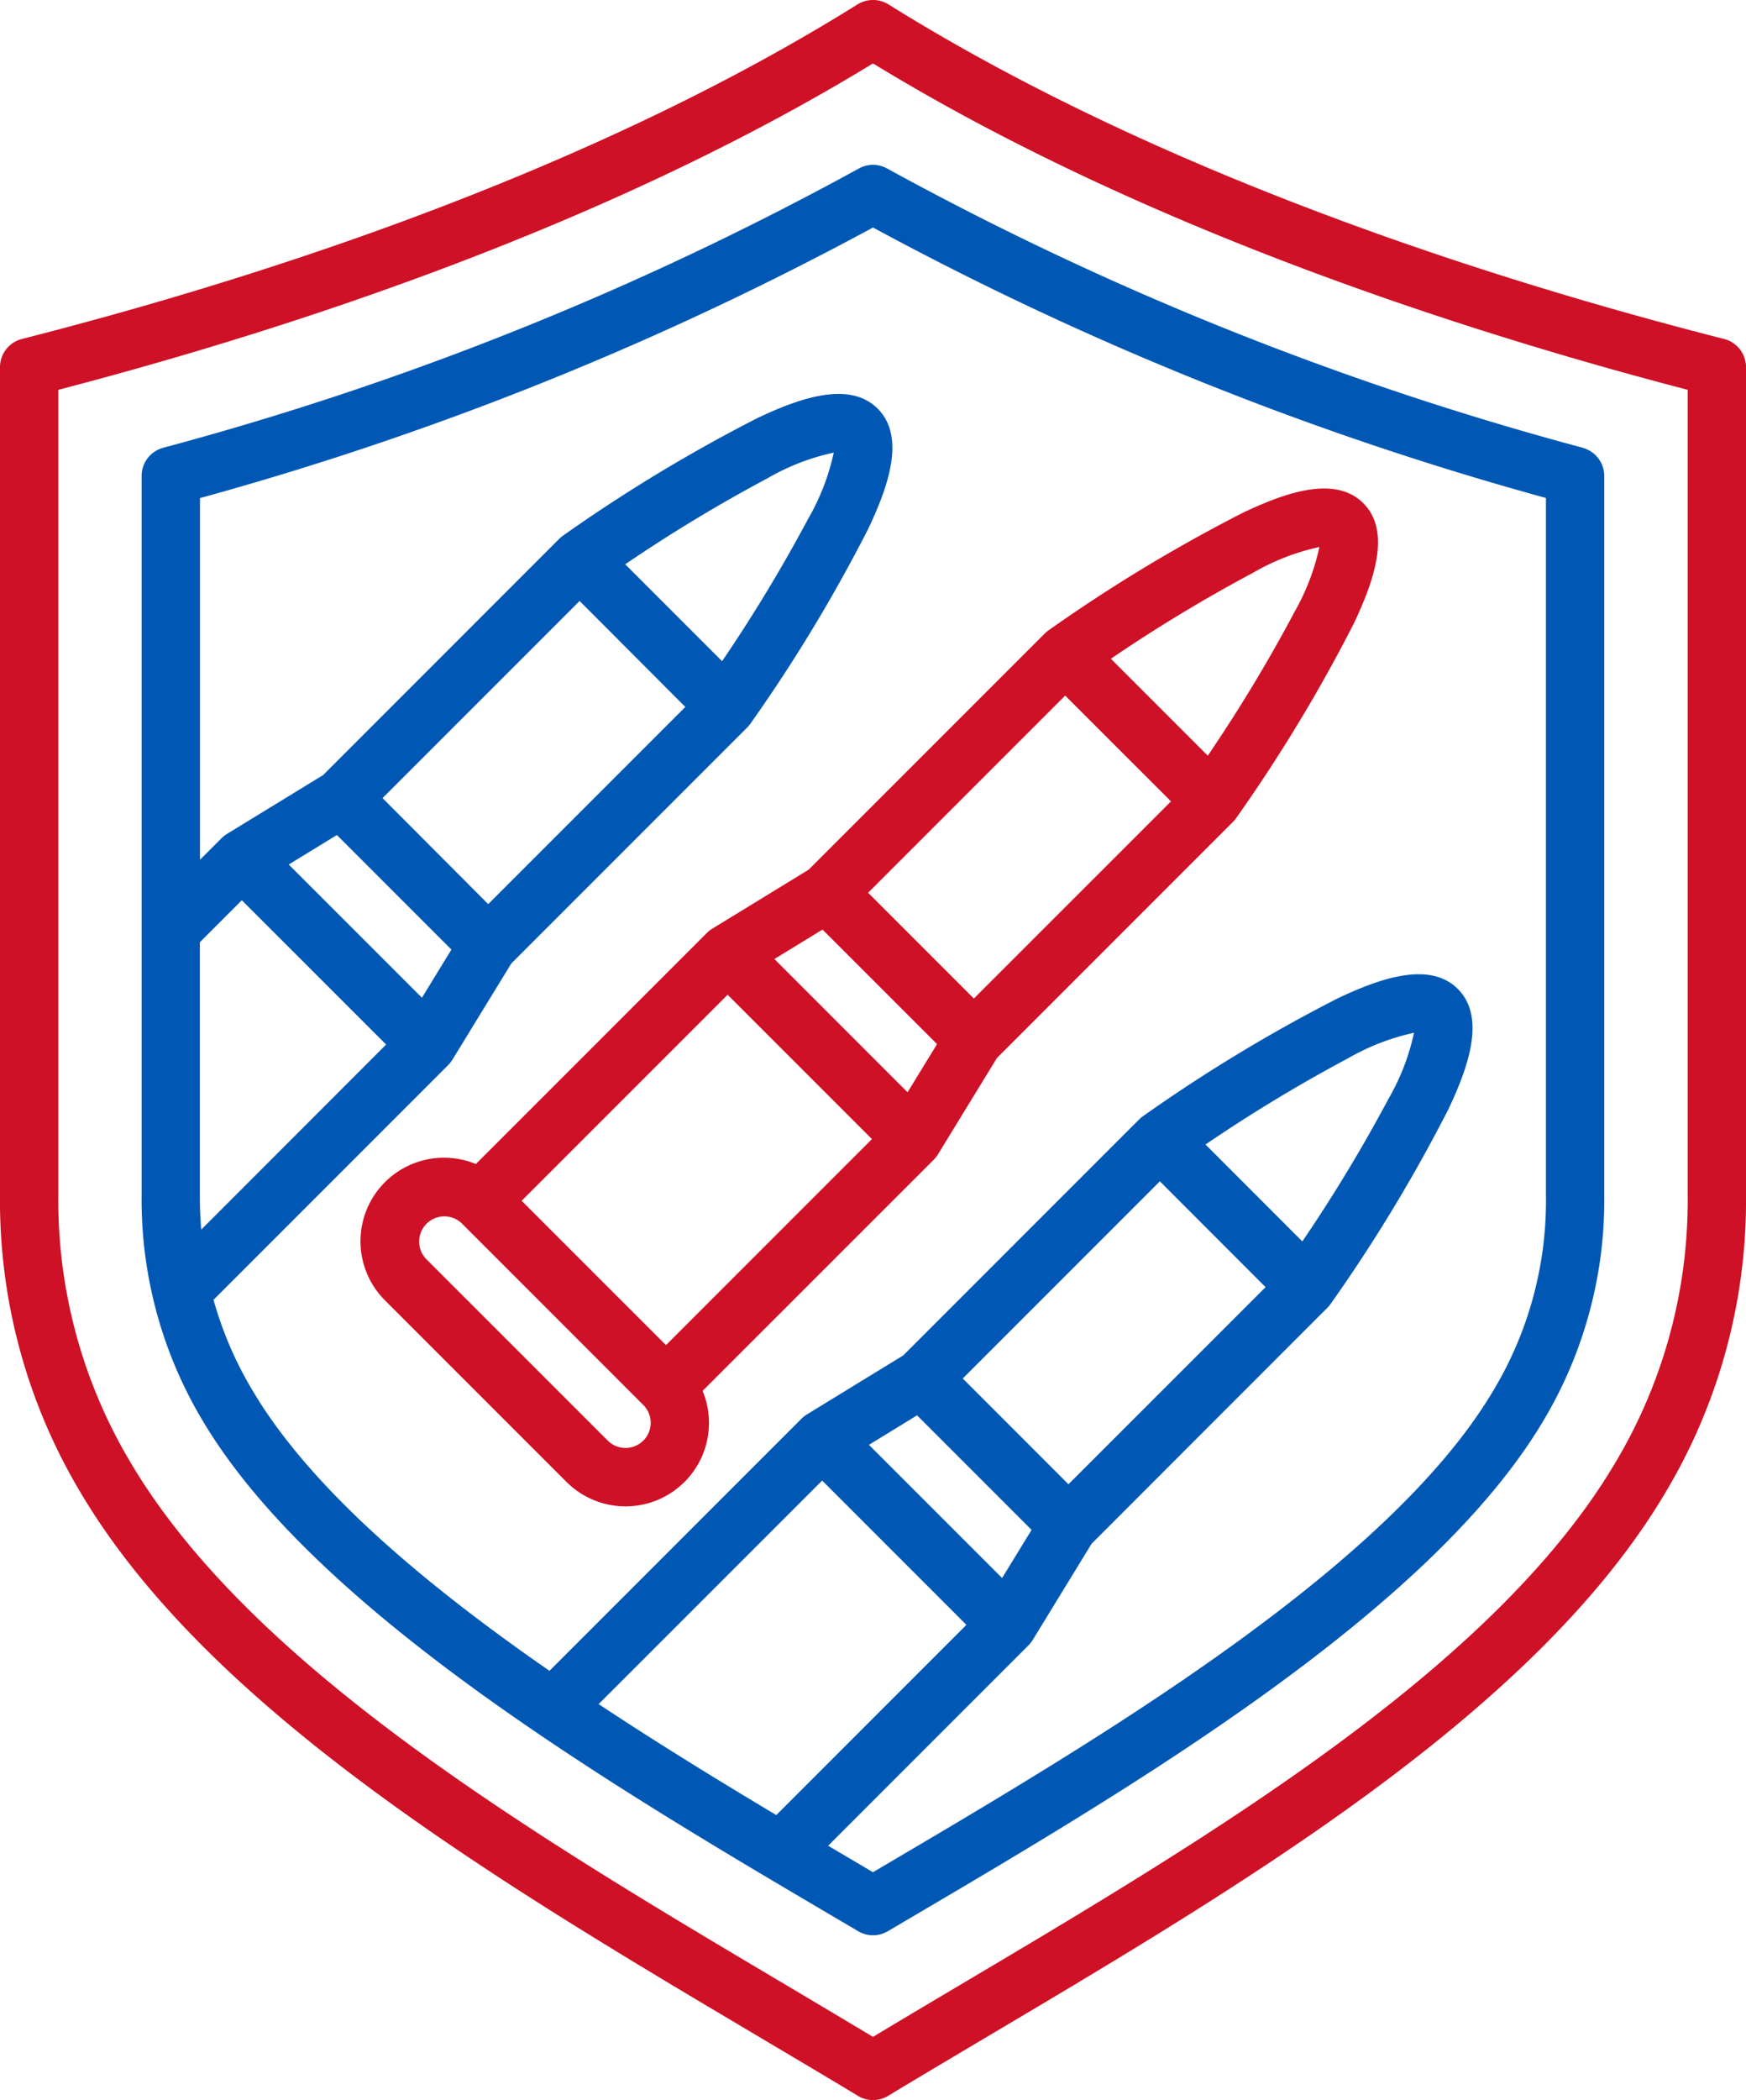
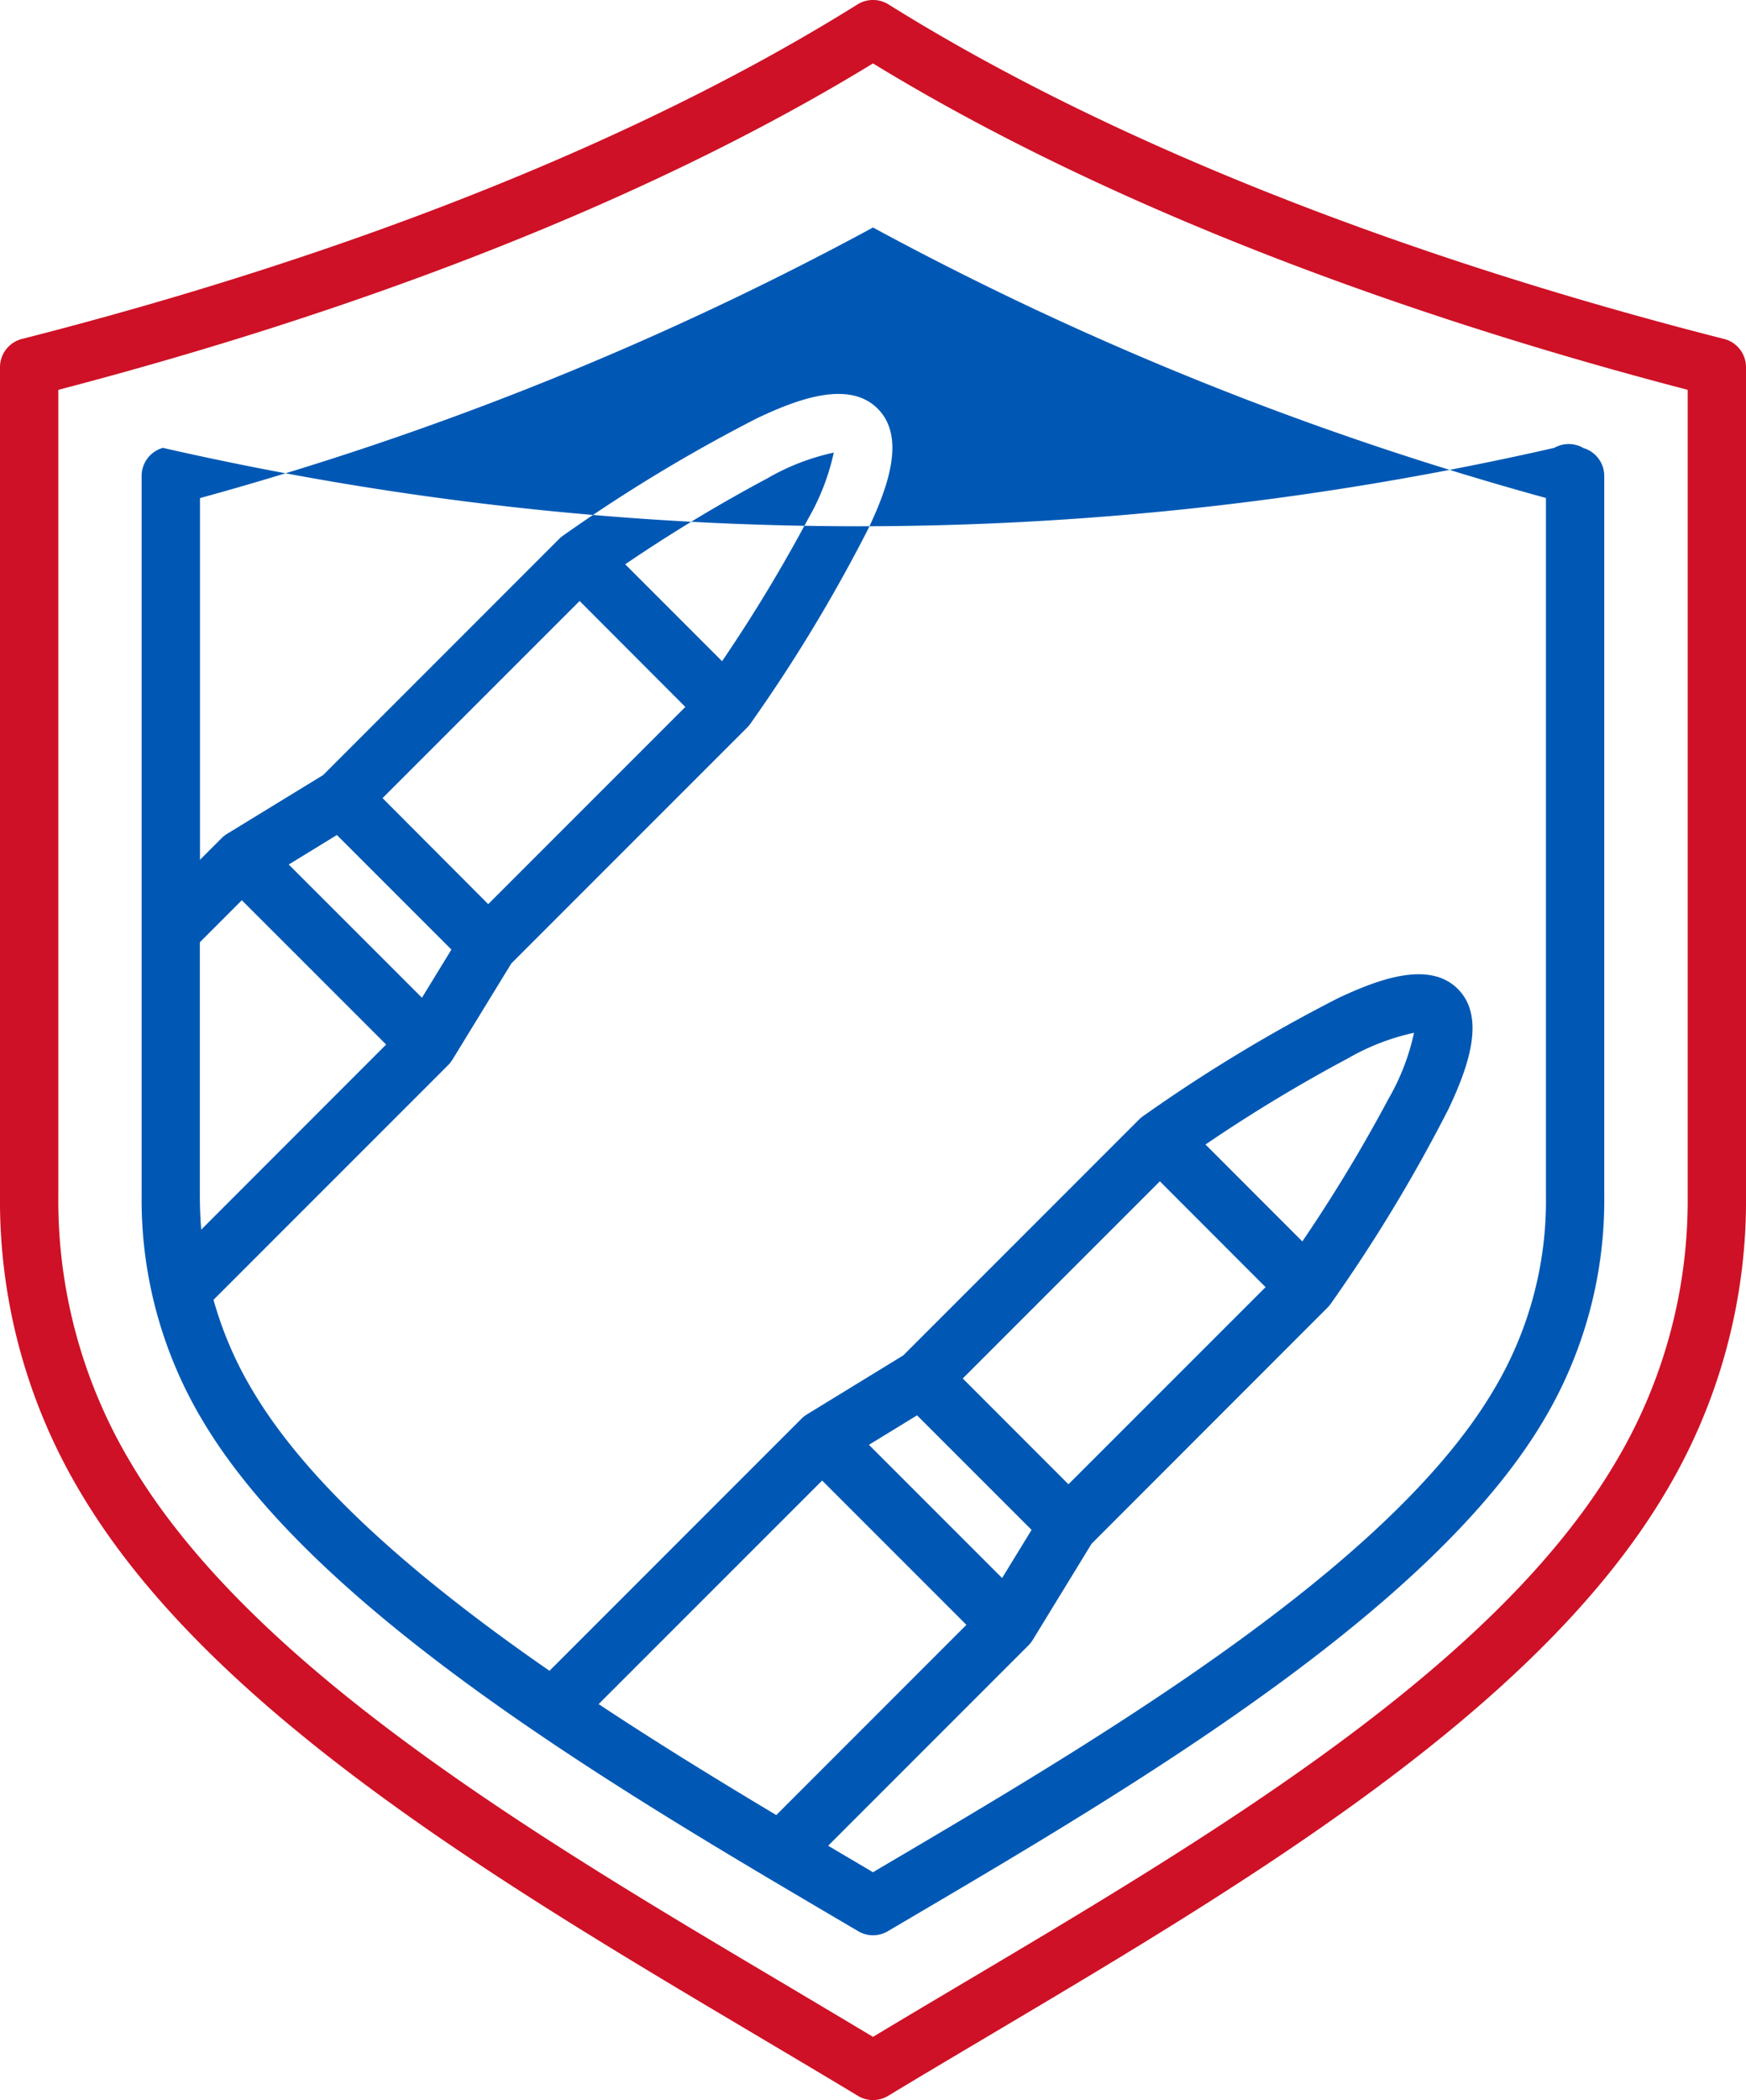
<svg xmlns="http://www.w3.org/2000/svg" id="Groupe_160" data-name="Groupe 160" width="74.847" height="90" viewBox="0 0 74.847 90">
  <defs>
    <style>      .cls-1 {        fill: none;      }      .cls-2 {        clip-path: url(#clip-path);      }      .cls-3 {        fill: #ce1126;      }      .cls-4 {        fill: #0058b4;      }    </style>
    <clipPath id="clip-path">
      <rect id="Rectangle_628" data-name="Rectangle 628" class="cls-1" width="74.847" height="90" />
    </clipPath>
  </defs>
  <g id="Groupe_159" data-name="Groupe 159" class="cls-2">
    <path id="Tracé_277" data-name="Tracé 277" class="cls-3" d="M73.906,14.526C63.986,12,49.72,7.453,38.086.188a1.257,1.257,0,0,0-1.325,0C25.127,7.453,10.861,12,.941,14.526A1.249,1.249,0,0,0,0,15.737V51.214A24.362,24.362,0,0,0,3.47,63.991C9.025,73.342,21.463,80.719,32.438,87.23c1.514.9,2.945,1.746,4.339,2.589a1.249,1.249,0,0,0,1.293,0c1.395-.843,2.825-1.691,4.339-2.589,10.975-6.511,23.413-13.888,28.968-23.239a24.362,24.362,0,0,0,3.47-12.777V15.738a1.251,1.251,0,0,0-.941-1.213M72.347,51.214a21.909,21.909,0,0,1-3.12,11.5C64,71.517,51.852,78.723,41.134,85.078c-1.286.764-2.513,1.491-3.711,2.213-1.2-.721-2.425-1.448-3.711-2.213C22.995,78.723,10.848,71.517,5.62,62.714a21.909,21.909,0,0,1-3.12-11.5V16.706c9.848-2.57,23.513-7.018,34.923-13.988C48.834,9.688,62.5,14.137,72.347,16.706Z" transform="translate(0 0)" />
-     <path id="Tracé_278" data-name="Tracé 278" class="cls-4" d="M95.793,51.69A134.029,134.029,0,0,1,65.97,39.725a1.25,1.25,0,0,0-1.236,0A134.029,134.029,0,0,1,34.911,51.69a1.251,1.251,0,0,0-.911,1.2V83.711a18.429,18.429,0,0,0,2.62,9.675c4.871,8.2,17.754,15.786,27.161,21.322l.938.552a1.247,1.247,0,0,0,1.268,0l.938-.552c9.407-5.536,22.291-13.118,27.163-21.322A18.428,18.428,0,0,0,96.7,83.711V52.893a1.249,1.249,0,0,0-.911-1.2m-59.234,33.5c-.039-.482-.059-.973-.059-1.477V72.877l1.8-1.8,6.186,6.184Zm20.752-22.4-8.45,8.45L44.327,66.7l8.448-8.448Zm-2.577-6.113a65.914,65.914,0,0,1,6.1-3.686,9.731,9.731,0,0,1,2.841-1.1,9.847,9.847,0,0,1-1.1,2.839,66.4,66.4,0,0,1-3.688,6.1ZM47.28,73.192l-1.263,2.063-5.711-5.709,2.064-1.264Zm6.311,32.334,9.582-9.58,6.184,6.184-8.15,8.152c-2.482-1.482-5.08-3.077-7.616-4.755M82.181,87.658l-8.45,8.448L69.2,91.572l8.45-8.45Zm-2.575-6.113a66,66,0,0,1,6.1-3.688,9.847,9.847,0,0,1,2.839-1.1,9.79,9.79,0,0,1-1.1,2.841,66.236,66.236,0,0,1-3.688,6.1ZM72.15,98.061l-1.263,2.063-5.709-5.709,2.063-1.263ZM94.2,83.711a15.793,15.793,0,0,1-2.268,8.4c-4.545,7.65-17.107,15.043-26.281,20.443l-.3.179-.3-.179-1.621-.957,8.582-8.582a1.348,1.348,0,0,0,.184-.232l2.527-4.129L84.832,88.54a1.2,1.2,0,0,0,.15-.18,67.819,67.819,0,0,0,5.041-8.336c.829-1.754,1.623-3.921.4-5.145s-3.391-.429-5.143.4a67.682,67.682,0,0,0-8.336,5.041,1.233,1.233,0,0,0-.182.15L66.65,90.583l-4.129,2.529a1.274,1.274,0,0,0-.232.182L51.484,104.1c-5.389-3.732-10.241-7.823-12.714-11.988A15.889,15.889,0,0,1,37.082,88.2L47.139,78.143a1.033,1.033,0,0,0,.093-.105.254.254,0,0,0,.02-.027.955.955,0,0,0,.061-.088.047.047,0,0,0,.009-.011l2.529-4.13L59.963,63.67a1.233,1.233,0,0,0,.15-.182,67.486,67.486,0,0,0,5.039-8.336c.83-1.752,1.625-3.92.4-5.143s-3.393-.429-5.145.4a67.984,67.984,0,0,0-8.336,5.039,1.212,1.212,0,0,0-.18.152L41.78,65.713,37.65,68.24a.032.032,0,0,1-.013.009c-.029.02-.057.039-.086.061-.009.007-.02.013-.029.02a1.282,1.282,0,0,0-.1.093l-.92.92v-15.5A136.561,136.561,0,0,0,65.352,42.247,136.522,136.522,0,0,0,94.2,53.838Z" transform="translate(-27.929 -32.497)" />
-     <path id="Tracé_279" data-name="Tracé 279" class="cls-3" d="M129.536,117.871c-1.223-1.223-3.391-.429-5.143.4a67.85,67.85,0,0,0-8.336,5.039,1.225,1.225,0,0,0-.182.152l-10.113,10.113-4.129,2.527a1.273,1.273,0,0,0-.232.182l-9.907,9.907a3.58,3.58,0,0,0-3.9,5.838l7.784,7.784a3.578,3.578,0,0,0,5.836-3.9l9.909-9.907a1.273,1.273,0,0,0,.182-.232l2.527-4.129,10.113-10.113a1.142,1.142,0,0,0,.152-.182,67.713,67.713,0,0,0,5.039-8.336c.829-1.752,1.623-3.92.4-5.143M98.672,158.043a1.078,1.078,0,0,1-1.525,0l-7.784-7.782a1.08,1.08,0,0,1,1.527-1.527l.075.077a.147.147,0,0,0,.02.018l7.688,7.689a1.078,1.078,0,0,1,0,1.525m.97-4.091-6.186-6.186,8.83-8.83,6.186,6.186ZM110,143.116l-5.709-5.711,2.063-1.262,4.909,4.909Zm2.843-4.018v0l-4.534-4.534,8.448-8.448,4.536,4.534Zm13.714-16.507a66.4,66.4,0,0,1-3.688,6.1l-4.154-4.154a66.4,66.4,0,0,1,6.1-3.688v0a9.748,9.748,0,0,1,2.839-1.1,9.775,9.775,0,0,1-1.1,2.839" transform="translate(-71.095 -96.306)" />
+     <path id="Tracé_278" data-name="Tracé 278" class="cls-4" d="M95.793,51.69a1.25,1.25,0,0,0-1.236,0A134.029,134.029,0,0,1,34.911,51.69a1.251,1.251,0,0,0-.911,1.2V83.711a18.429,18.429,0,0,0,2.62,9.675c4.871,8.2,17.754,15.786,27.161,21.322l.938.552a1.247,1.247,0,0,0,1.268,0l.938-.552c9.407-5.536,22.291-13.118,27.163-21.322A18.428,18.428,0,0,0,96.7,83.711V52.893a1.249,1.249,0,0,0-.911-1.2m-59.234,33.5c-.039-.482-.059-.973-.059-1.477V72.877l1.8-1.8,6.186,6.184Zm20.752-22.4-8.45,8.45L44.327,66.7l8.448-8.448Zm-2.577-6.113a65.914,65.914,0,0,1,6.1-3.686,9.731,9.731,0,0,1,2.841-1.1,9.847,9.847,0,0,1-1.1,2.839,66.4,66.4,0,0,1-3.688,6.1ZM47.28,73.192l-1.263,2.063-5.711-5.709,2.064-1.264Zm6.311,32.334,9.582-9.58,6.184,6.184-8.15,8.152c-2.482-1.482-5.08-3.077-7.616-4.755M82.181,87.658l-8.45,8.448L69.2,91.572l8.45-8.45Zm-2.575-6.113a66,66,0,0,1,6.1-3.688,9.847,9.847,0,0,1,2.839-1.1,9.79,9.79,0,0,1-1.1,2.841,66.236,66.236,0,0,1-3.688,6.1ZM72.15,98.061l-1.263,2.063-5.709-5.709,2.063-1.263ZM94.2,83.711a15.793,15.793,0,0,1-2.268,8.4c-4.545,7.65-17.107,15.043-26.281,20.443l-.3.179-.3-.179-1.621-.957,8.582-8.582a1.348,1.348,0,0,0,.184-.232l2.527-4.129L84.832,88.54a1.2,1.2,0,0,0,.15-.18,67.819,67.819,0,0,0,5.041-8.336c.829-1.754,1.623-3.921.4-5.145s-3.391-.429-5.143.4a67.682,67.682,0,0,0-8.336,5.041,1.233,1.233,0,0,0-.182.15L66.65,90.583l-4.129,2.529a1.274,1.274,0,0,0-.232.182L51.484,104.1c-5.389-3.732-10.241-7.823-12.714-11.988A15.889,15.889,0,0,1,37.082,88.2L47.139,78.143a1.033,1.033,0,0,0,.093-.105.254.254,0,0,0,.02-.027.955.955,0,0,0,.061-.088.047.047,0,0,0,.009-.011l2.529-4.13L59.963,63.67a1.233,1.233,0,0,0,.15-.182,67.486,67.486,0,0,0,5.039-8.336c.83-1.752,1.625-3.92.4-5.143s-3.393-.429-5.145.4a67.984,67.984,0,0,0-8.336,5.039,1.212,1.212,0,0,0-.18.152L41.78,65.713,37.65,68.24a.032.032,0,0,1-.013.009c-.029.02-.057.039-.086.061-.009.007-.02.013-.029.02a1.282,1.282,0,0,0-.1.093l-.92.92v-15.5A136.561,136.561,0,0,0,65.352,42.247,136.522,136.522,0,0,0,94.2,53.838Z" transform="translate(-27.929 -32.497)" />
  </g>
</svg>